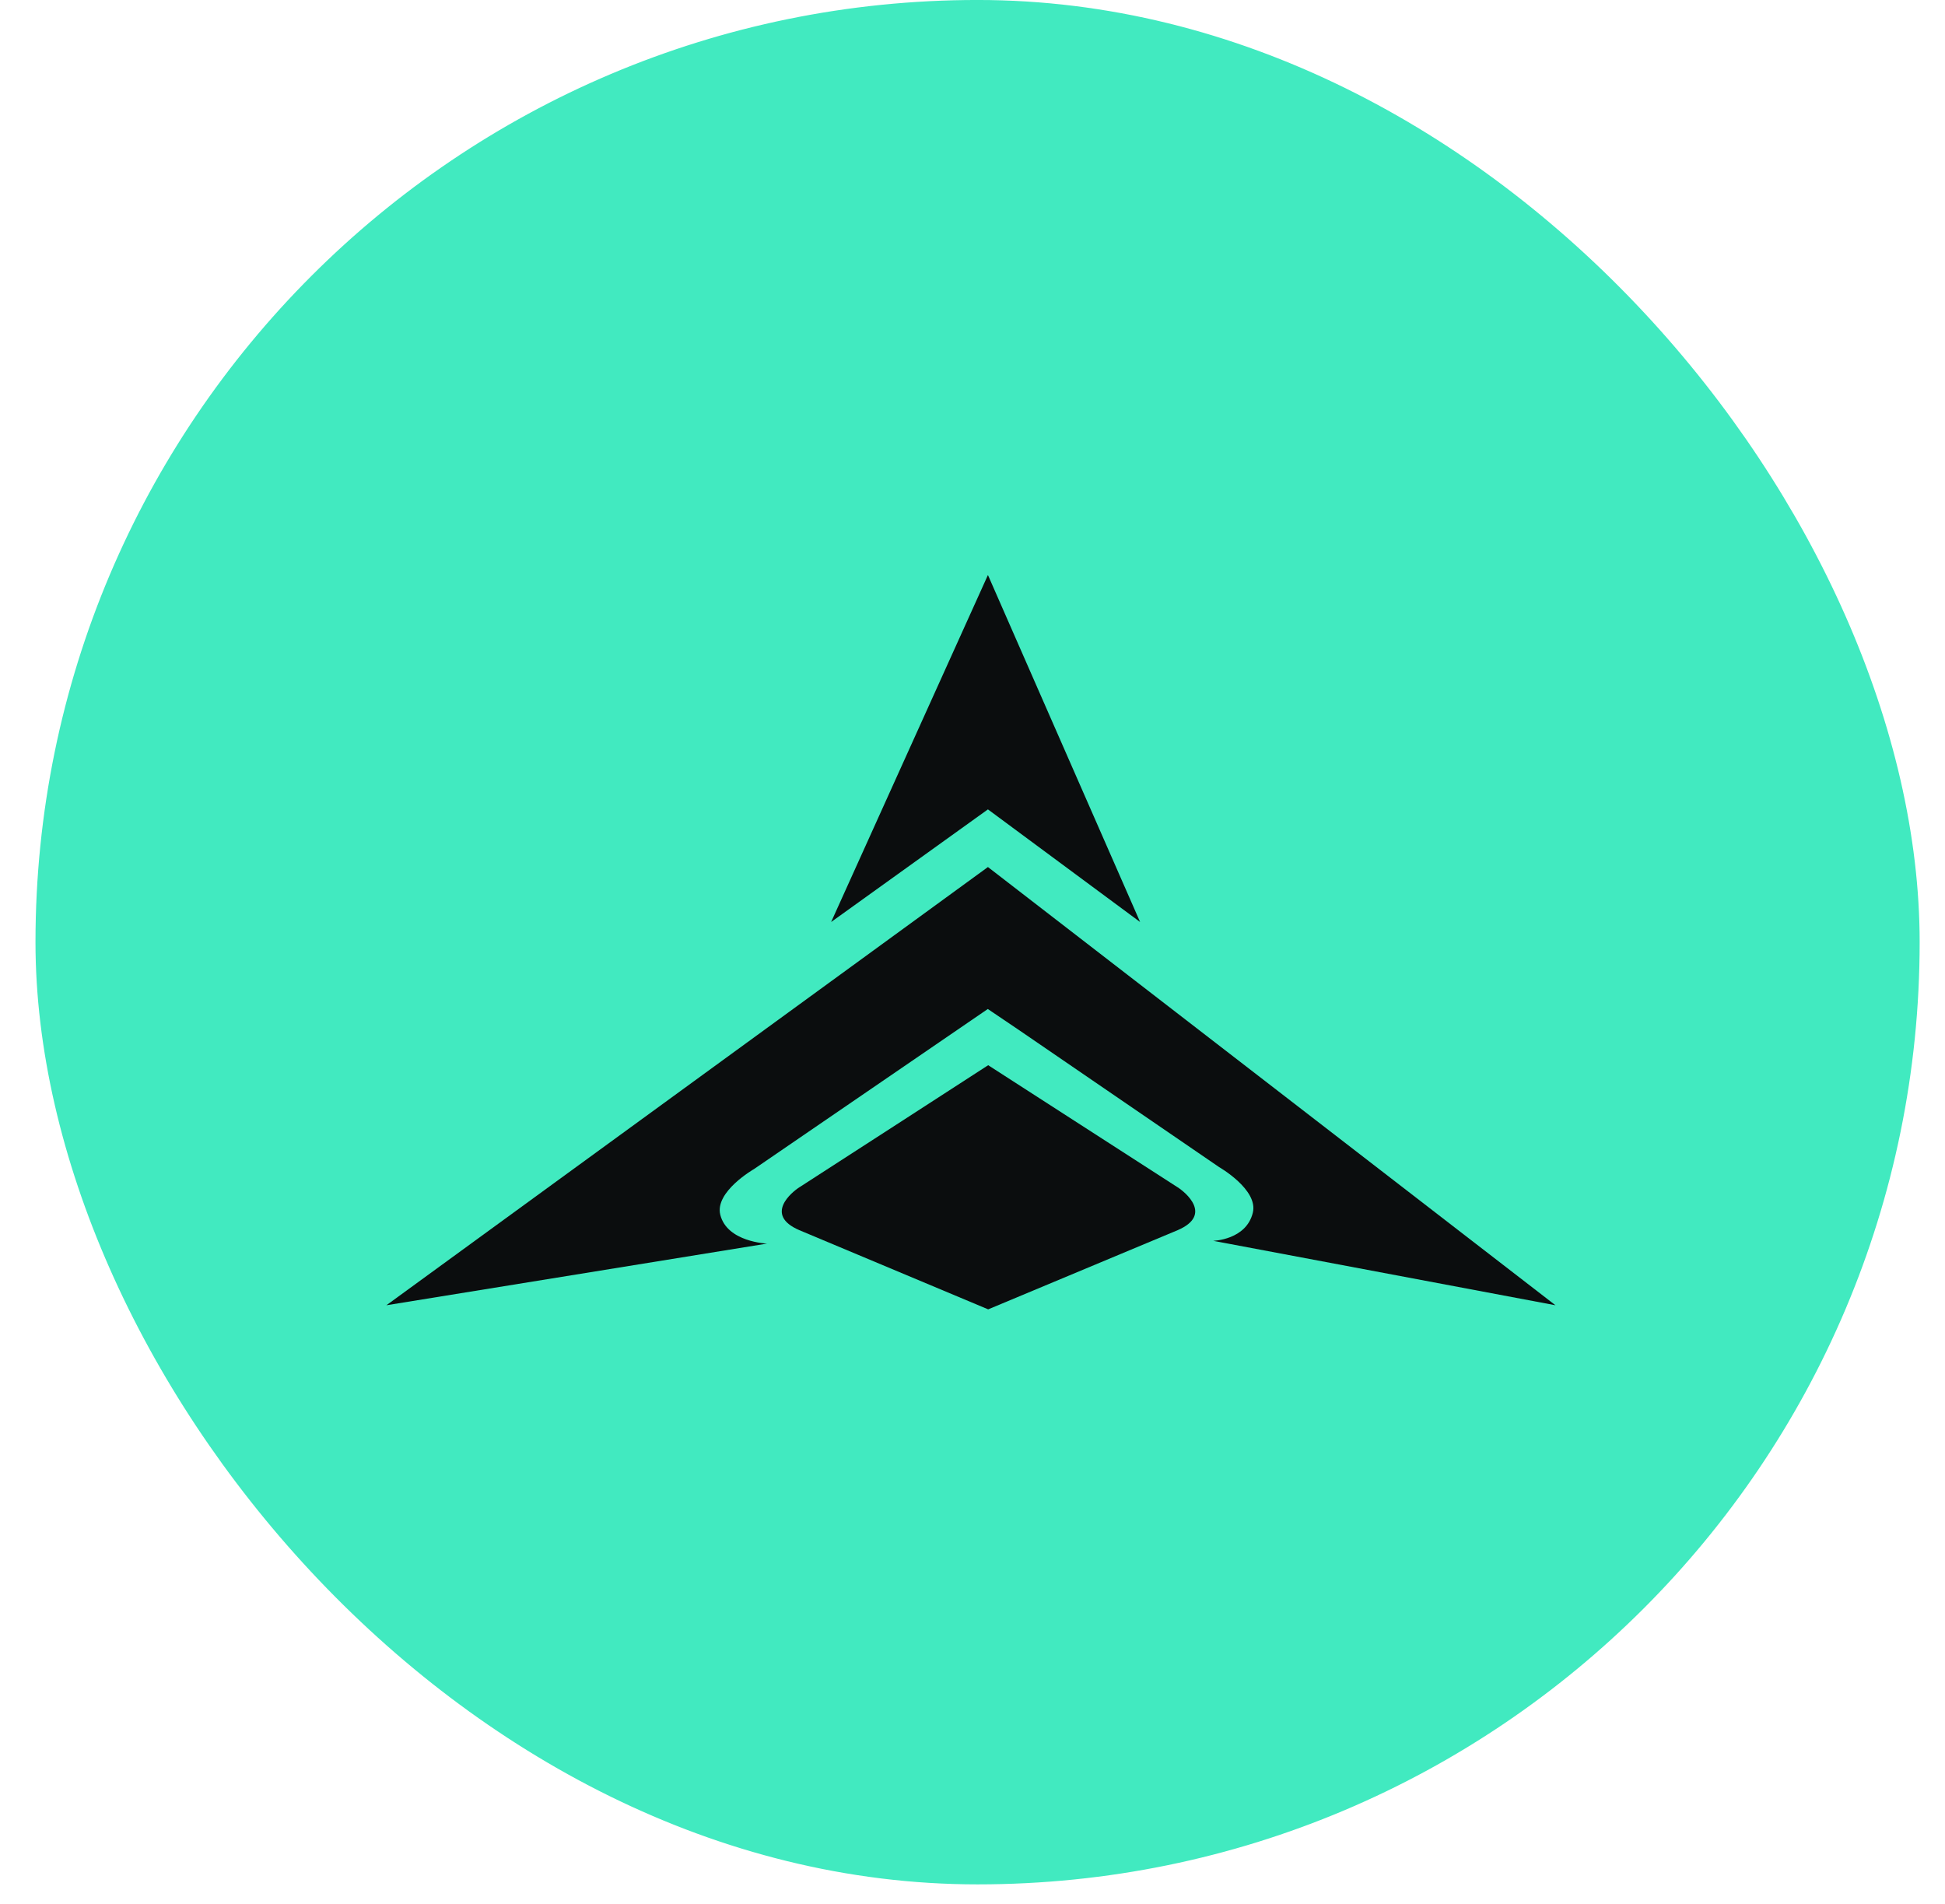
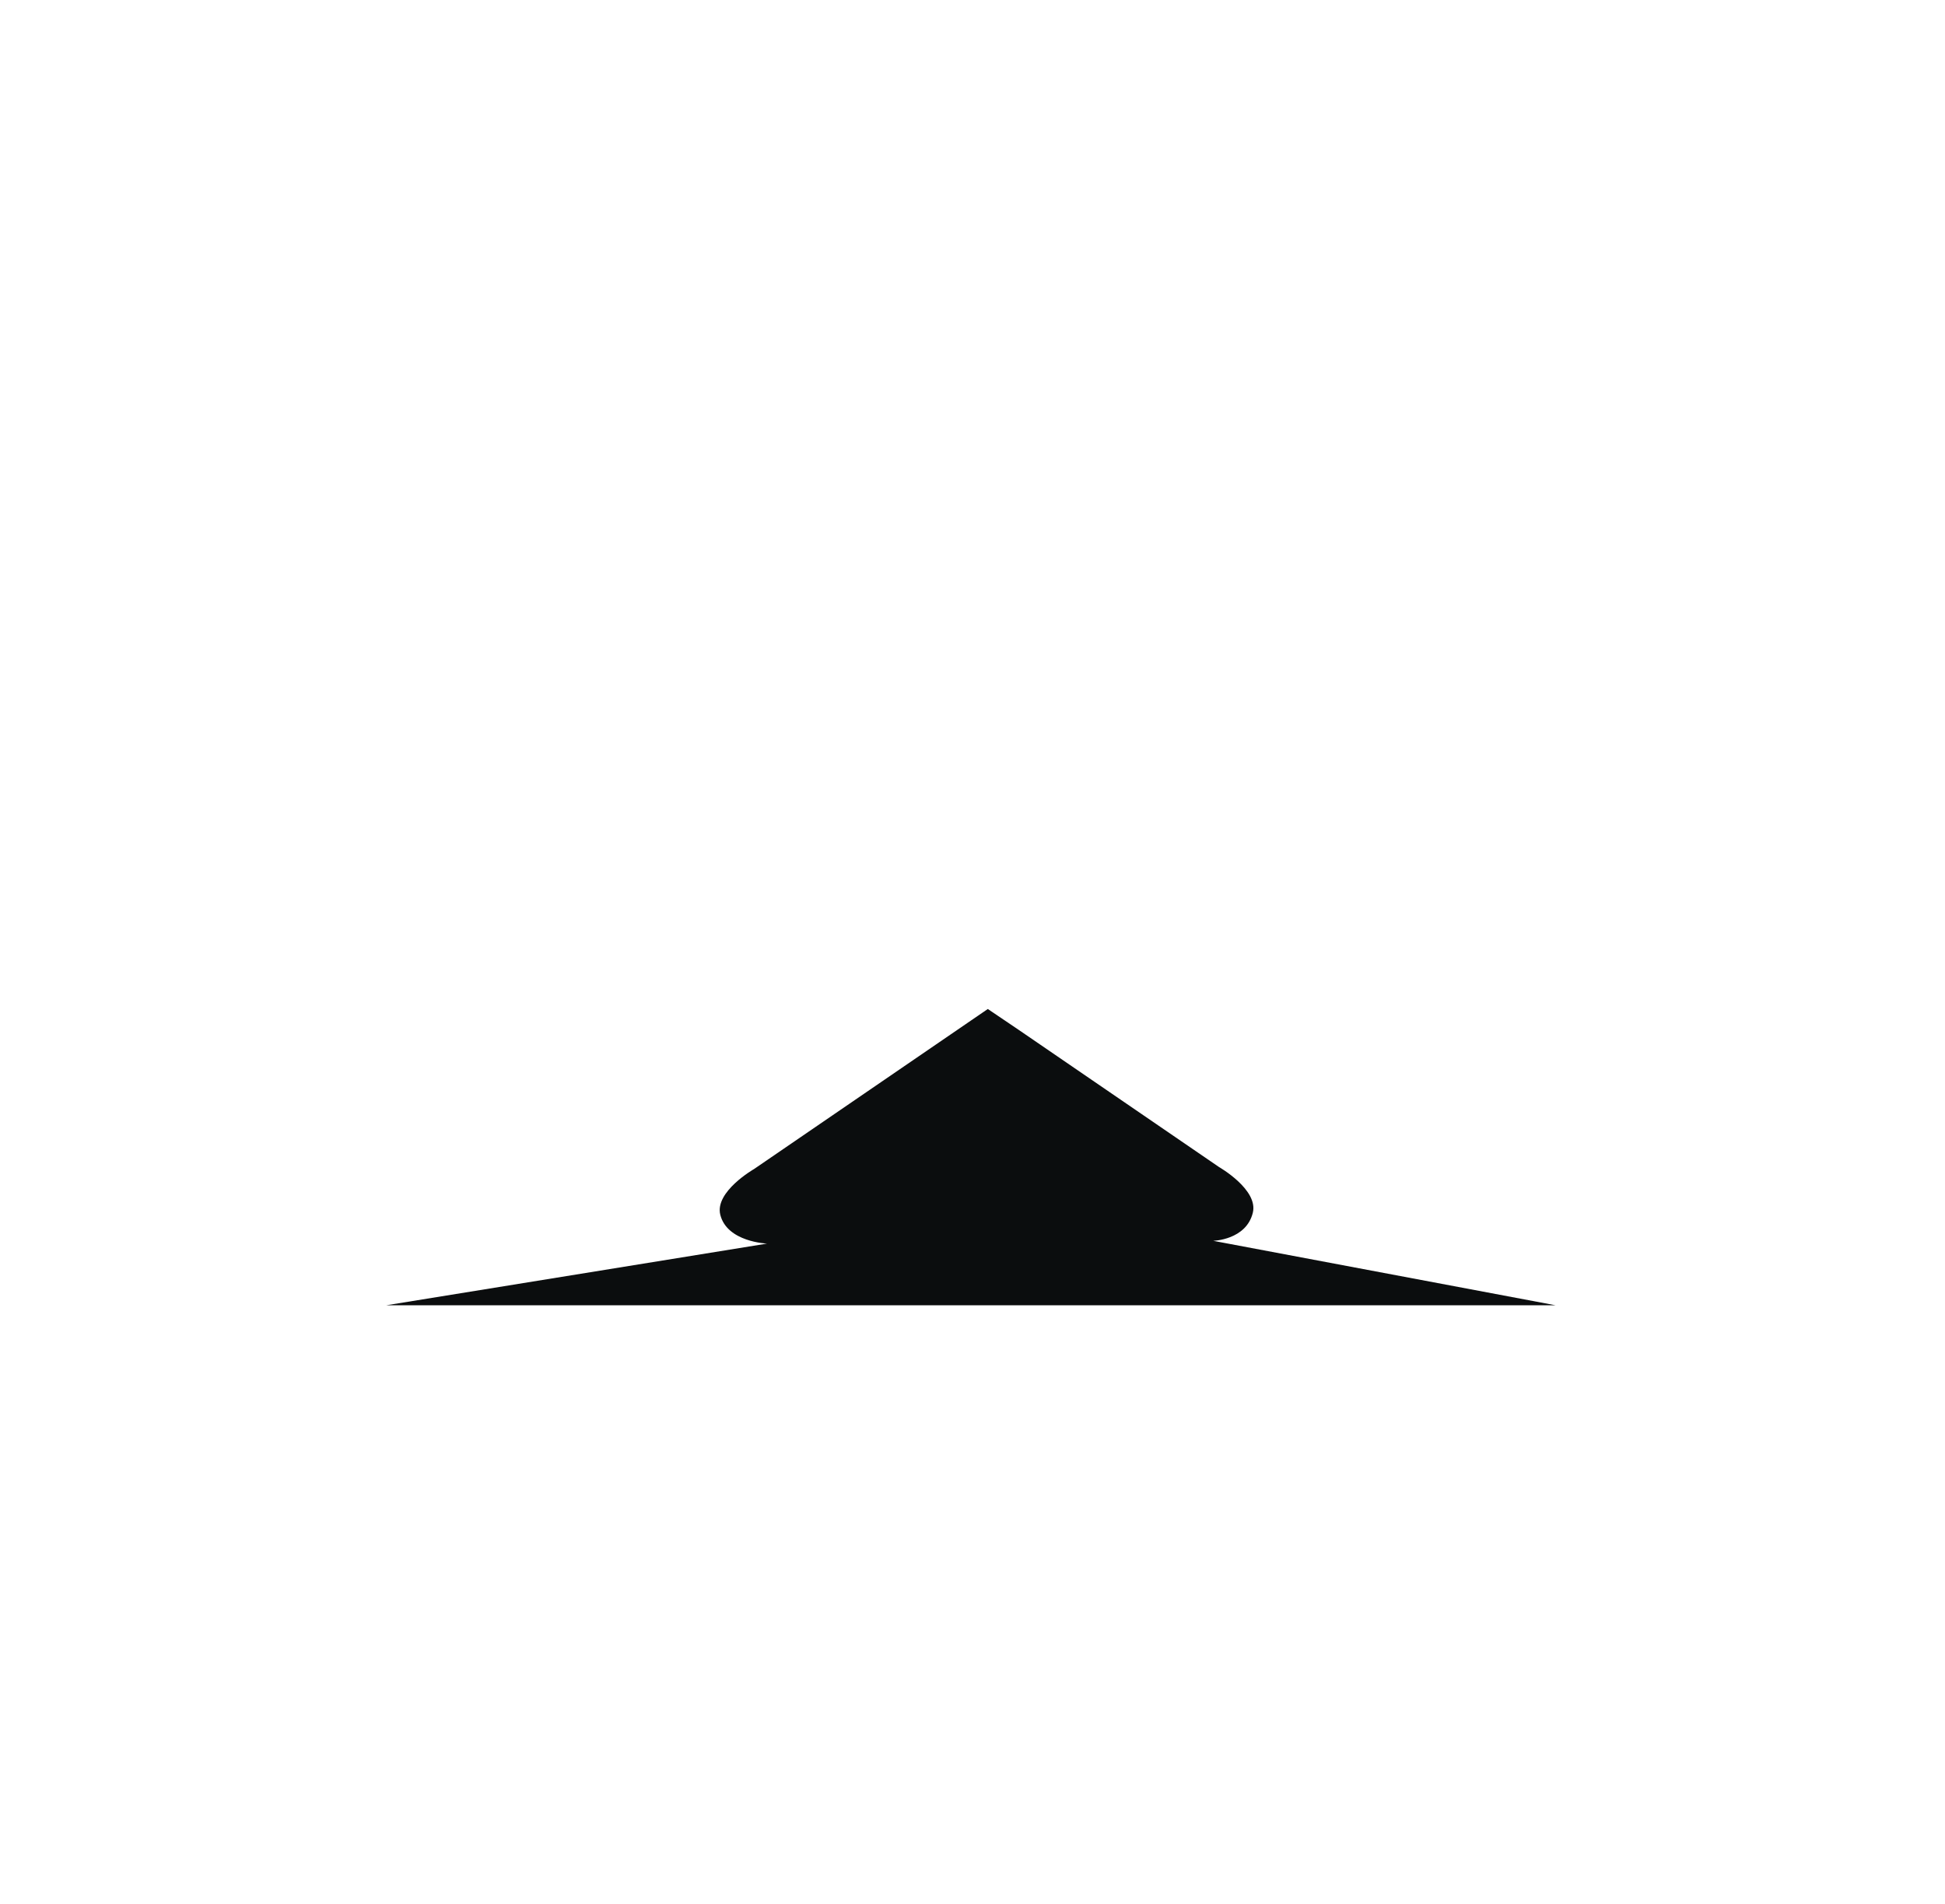
<svg xmlns="http://www.w3.org/2000/svg" width="47" height="46" viewBox="0 0 47 46" fill="none">
-   <rect x="1.248" y="0.39" width="44.749" height="44.749" rx="22.374" fill="#41EAC0" />
-   <path d="M28.457 28.687C28.283 28.577 23.879 25.737 23.879 25.737C23.879 25.737 19.491 28.577 19.316 28.687C19.142 28.797 18.454 29.352 19.316 29.723L23.879 31.636L28.457 29.723C29.319 29.352 28.632 28.797 28.457 28.687Z" fill="#0B0D0E" />
-   <path d="M37.587 31.537L23.873 20.949L9.337 31.537L18.535 30.047C18.535 30.047 17.569 30.012 17.405 29.349C17.268 28.791 18.221 28.246 18.221 28.246L23.87 24.379L24.625 24.889L29.458 28.198C29.458 28.198 30.411 28.743 30.274 29.301C30.113 29.961 29.316 29.98 29.316 29.98L37.587 31.537Z" fill="#0B0D0E" />
-   <path d="M23.873 13.893L20.084 22.277L23.873 19.556L27.55 22.277L23.873 13.893Z" fill="#0B0D0E" />
-   <rect x="1.248" y="0.39" width="44.749" height="44.749" rx="22.374" stroke="#41EAC0" stroke-width="0.781" />
+   <path d="M37.587 31.537L9.337 31.537L18.535 30.047C18.535 30.047 17.569 30.012 17.405 29.349C17.268 28.791 18.221 28.246 18.221 28.246L23.87 24.379L24.625 24.889L29.458 28.198C29.458 28.198 30.411 28.743 30.274 29.301C30.113 29.961 29.316 29.98 29.316 29.98L37.587 31.537Z" fill="#0B0D0E" />
</svg>